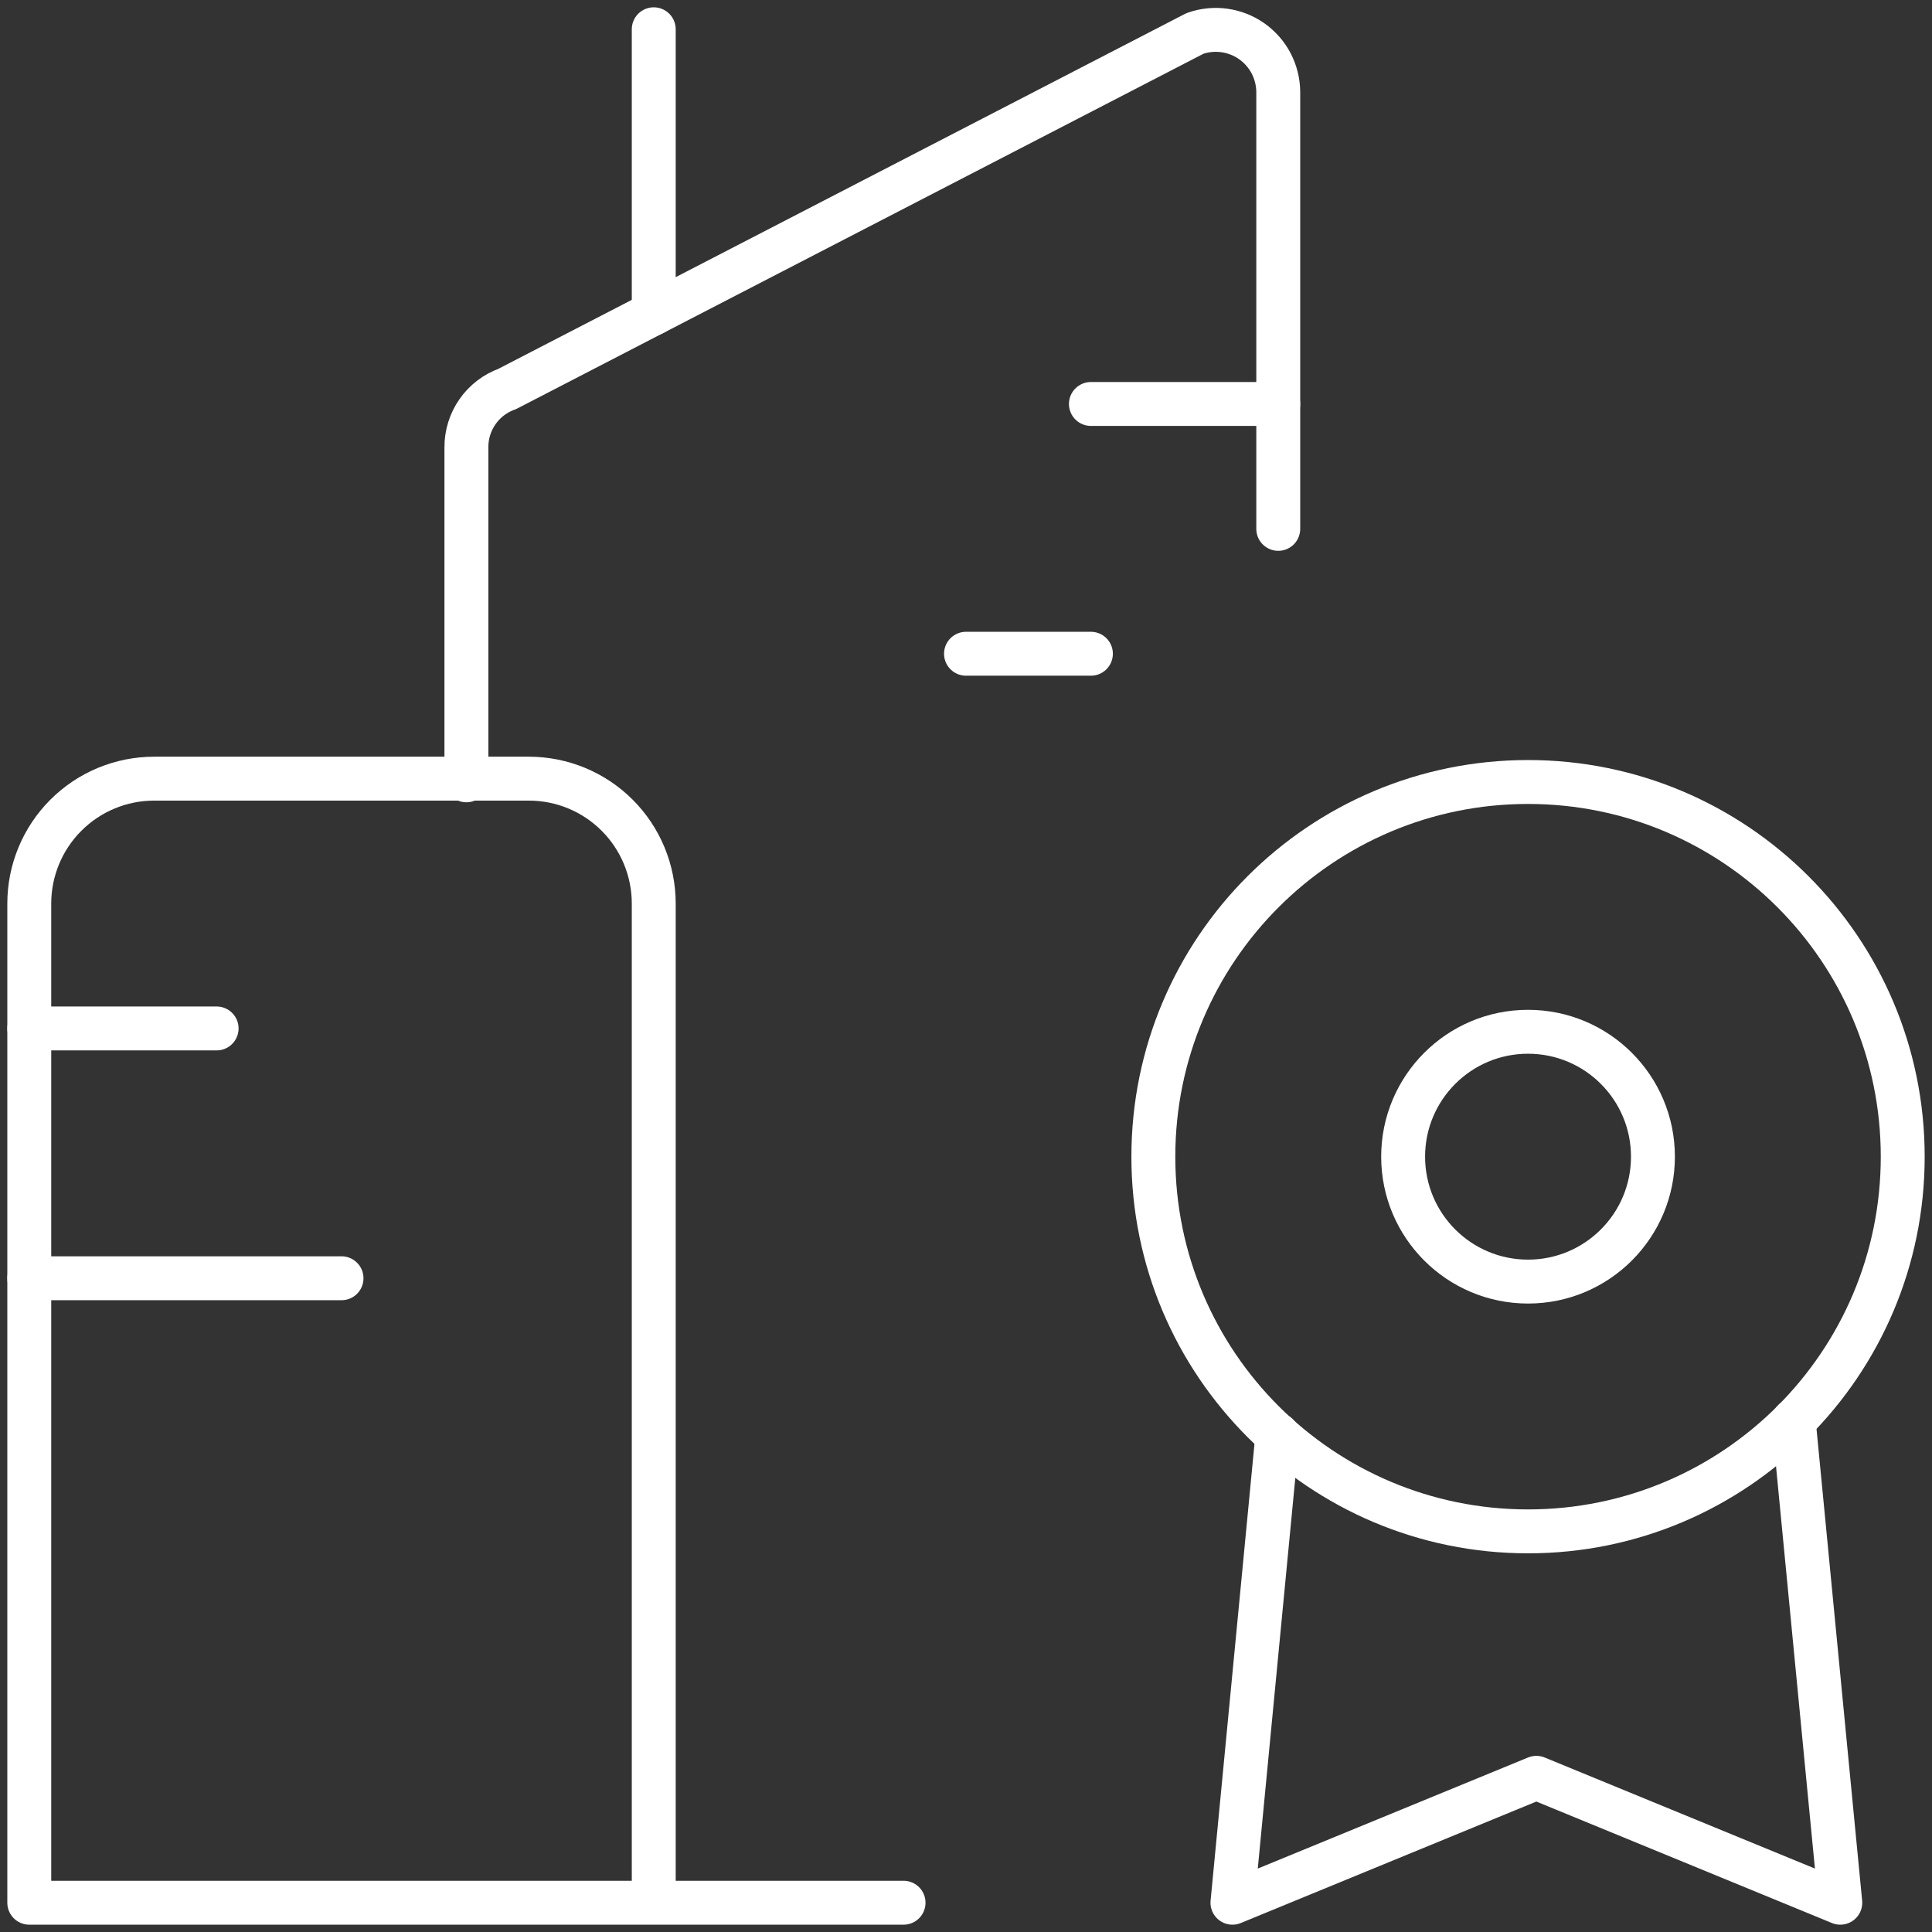
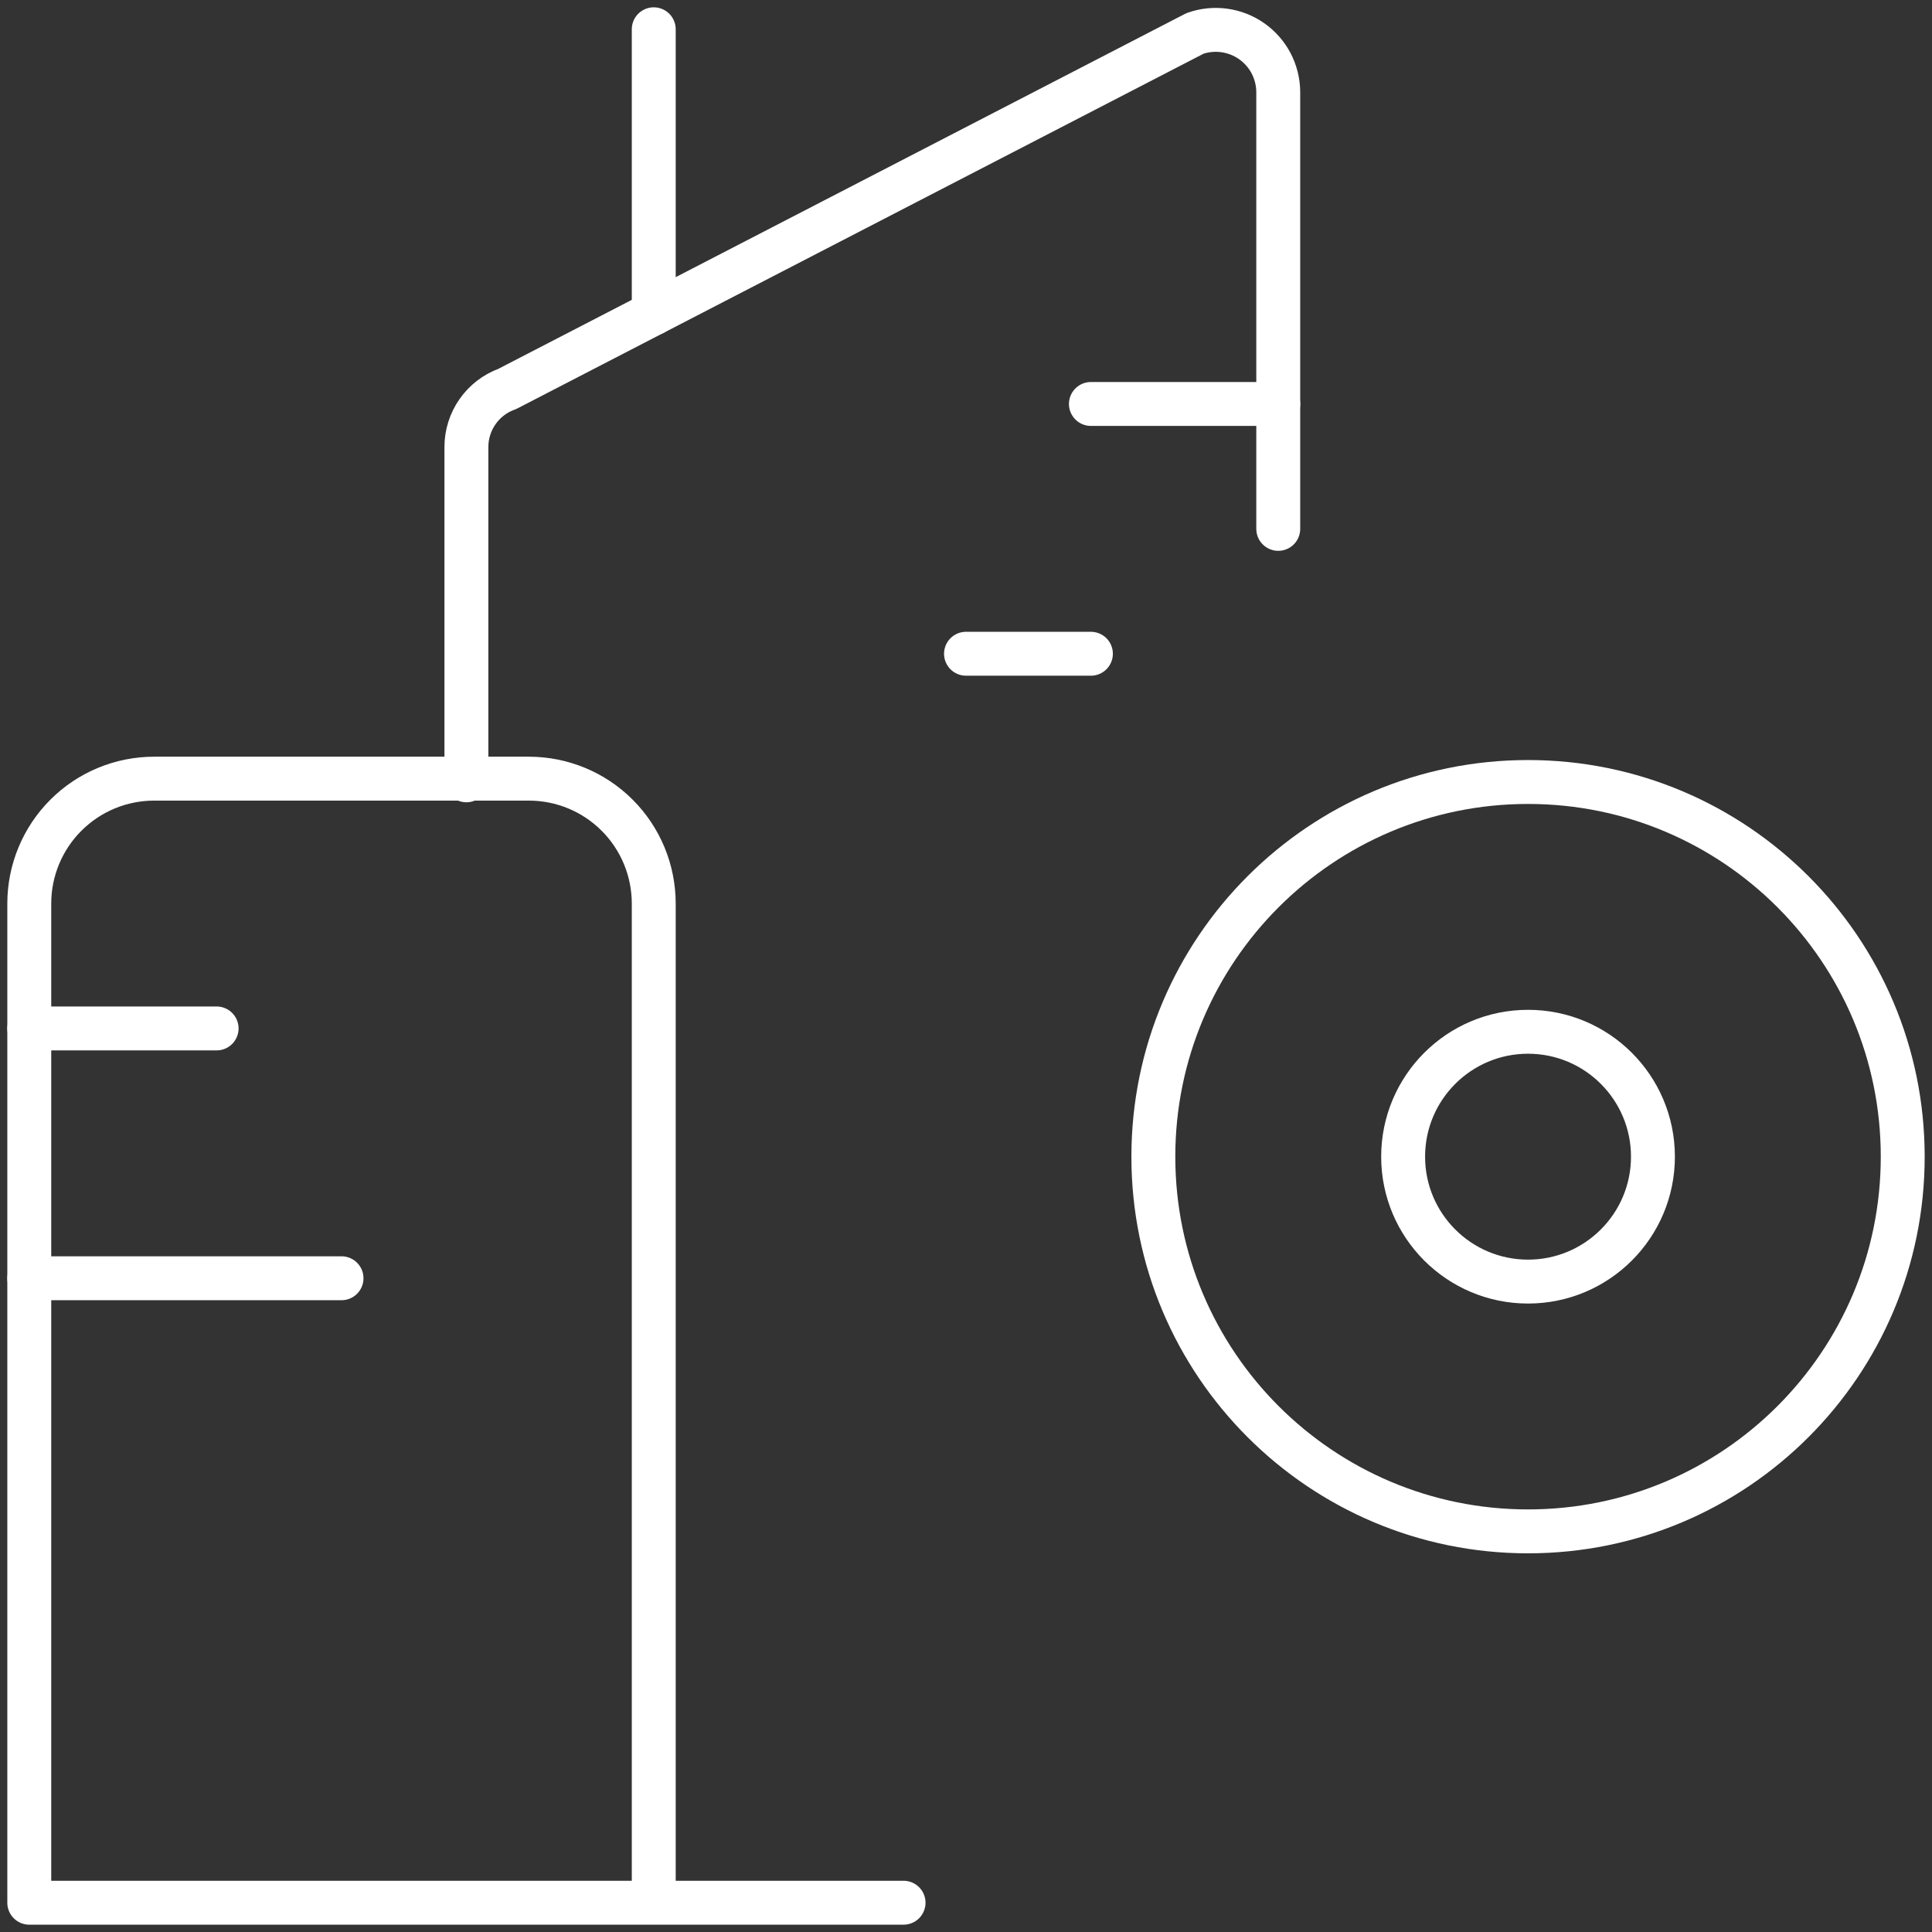
<svg xmlns="http://www.w3.org/2000/svg" width="66" height="66" viewBox="0 0 66 66" fill="none">
  <rect x="0" y="0" width="66" height="66" fill="#333333" stroke="none" />
  <path d="M43.667 18.067V3.133C43.663 2.794 43.579 2.46 43.421 2.159C43.263 1.859 43.035 1.601 42.757 1.406C42.479 1.211 42.158 1.086 41.821 1.04C41.485 0.994 41.142 1.029 40.822 1.142L17.327 13.288C16.917 13.435 16.563 13.705 16.314 14.062C16.064 14.419 15.931 14.844 15.933 15.279V26.657" stroke="white" stroke-width="1.5" stroke-linecap="round" stroke-linejoin="round" />
  <path d="M37.267 13.8H43.667" stroke="white" stroke-width="1.5" stroke-linecap="round" stroke-linejoin="round" />
  <path d="M33 22.333H37.267" stroke="white" stroke-width="1.5" stroke-linecap="round" stroke-linejoin="round" />
  <path d="M1 35.133H7.4" stroke="white" stroke-width="1.5" stroke-linecap="round" stroke-linejoin="round" />
  <path d="M1 43.667H11.667" stroke="white" stroke-width="1.5" stroke-linecap="round" stroke-linejoin="round" />
  <path d="M22.333 10.7V1" stroke="white" stroke-width="1.5" stroke-linecap="round" stroke-linejoin="round" />
  <path d="M22.333 65V30.867C22.333 29.735 21.884 28.65 21.084 27.85C20.284 27.049 19.198 26.6 18.067 26.6H5.267C4.135 26.6 3.05 27.049 2.25 27.85C1.45 28.65 1 29.735 1 30.867V65H30.867" stroke="white" stroke-width="1.5" stroke-linecap="round" stroke-linejoin="round" />
-   <path d="M43.638 49.014L42.102 65L52.484 60.733L62.867 65L61.274 48.531" stroke="white" stroke-width="1.5" stroke-linecap="round" stroke-linejoin="round" />
  <path d="M52.2 52.314C59.269 52.314 65 46.583 65 39.514C65 32.445 59.269 26.714 52.2 26.714C45.131 26.714 39.4 32.445 39.4 39.514C39.4 46.583 45.131 52.314 52.2 52.314Z" stroke="white" stroke-width="1.5" stroke-linecap="round" stroke-linejoin="round" />
  <path d="M52.2 43.781C54.556 43.781 56.467 41.87 56.467 39.514C56.467 37.157 54.556 35.247 52.2 35.247C49.844 35.247 47.933 37.157 47.933 39.514C47.933 41.87 49.844 43.781 52.2 43.781Z" stroke="white" stroke-width="1.5" stroke-linecap="round" stroke-linejoin="round" />
</svg>